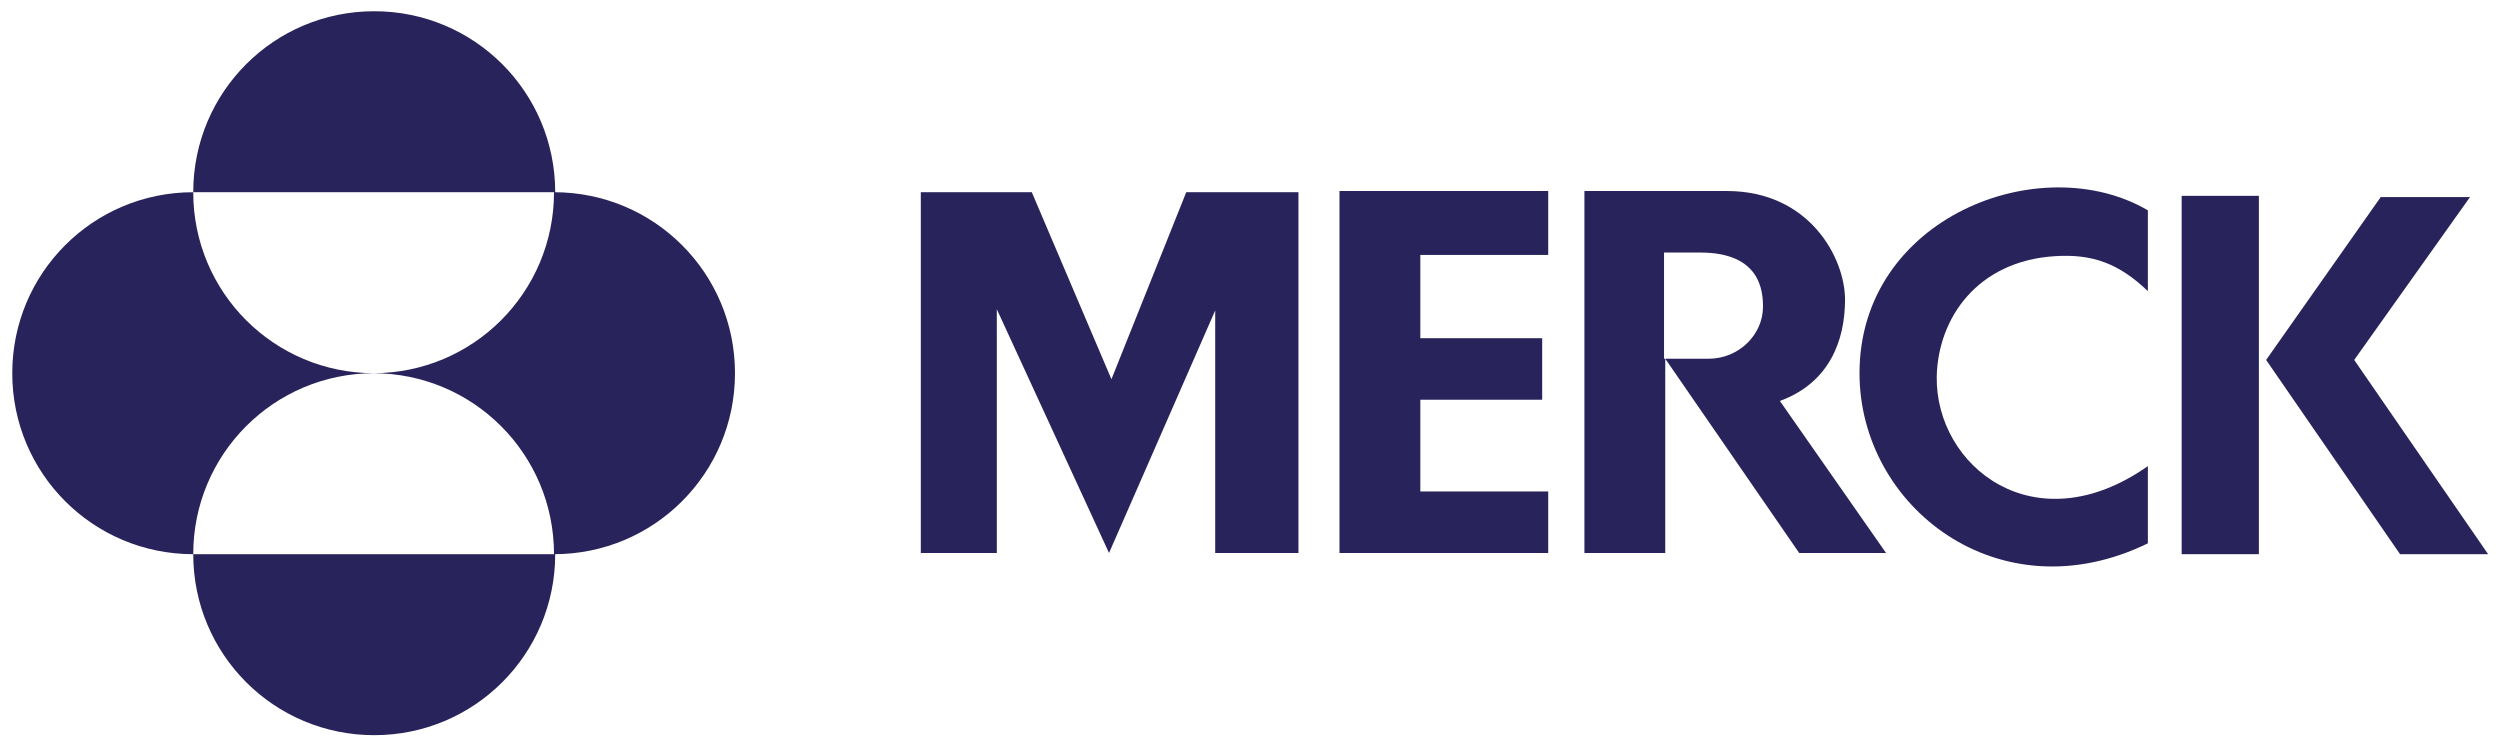
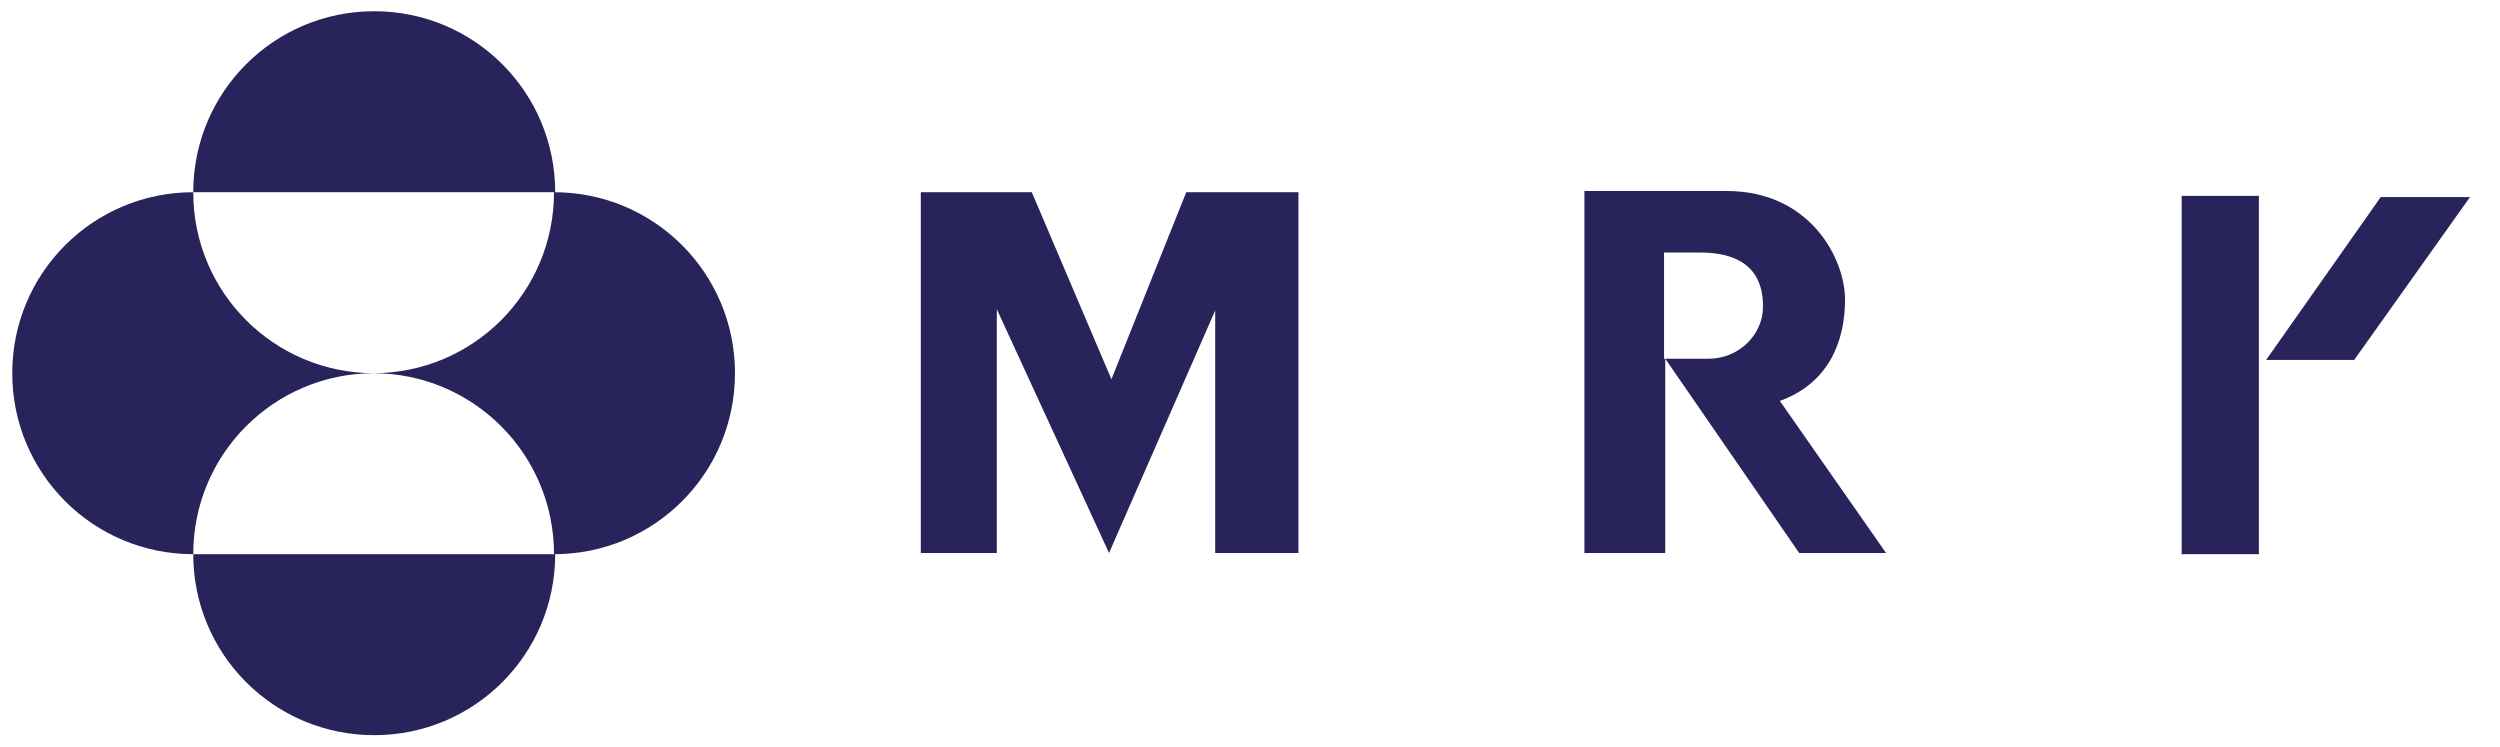
<svg xmlns="http://www.w3.org/2000/svg" xmlns:ns1="http://www.inkscape.org/namespaces/inkscape" version="1.1" id="svg14090" ns1:version="0.92.0 r15299" x="0px" y="0px" viewBox="0 0 207.2 61.9" style="enable-background:new 0 0 207.2 61.9;" xml:space="preserve">
  <style type="text/css">.st0{fill:#29235C;}</style>
  <g id="layer1" transform="translate(-66.949,-156.004)">
    <g id="g14189" transform="translate(0.265,-0.265)">
      <path id="path14179" class="st0" d="M165,172.2h9.3v29.9h-6.9V182l-8.8,20.1l-9.3-20.2v20.2H143 v-29.9h9.2l6.6,15.5L165,172.2z" />
-       <path id="path14177" class="st0" d="M177.7,172.2v29.9H195v-5.1h-10.6v-7.6h10.1v-5.1h-10.1 v-6.9H195v-5.3H177.7z" />
-       <path id="path14175" class="st0" d="M220.8,187.2c0,11.1,11.6,20.1,23.9,14.1v-6.4 c-9.4,6.6-17.6,0-17.5-7.4c0.1-4.9,3.4-9.6,9.8-10c3.1-0.2,5.3,0.6,7.7,2.9v-6.7C235.8,168.5,220.8,174.3,220.8,187.2" />
      <path id="path14173" class="st0" d="M247.5,202.2h6.4v-29.7h-6.4V202.2z" />
-       <path id="path14171" class="st0" d="M261.8,186.1l9.6-13.5H264l-9.5,13.5l11.1,16.1h7.3 L261.8,186.1z" />
+       <path id="path14171" class="st0" d="M261.8,186.1l9.6-13.5H264l-9.5,13.5h7.3 L261.8,186.1z" />
      <path id="path14169" class="st0" d="M198,172.2v29.9h6.7v-16.1l11.1,16.1h7.2l-8.8-12.6 c4.1-1.5,5.4-5,5.4-8.4c0-3.4-2.9-9-9.8-9H198z M204.7,177.2h2.9c5,0,5.2,3.2,5.2,4.5c0,2.3-2,4.3-4.5,4.3h-3.7V177.2z" />
      <path id="path13366" class="st0" d="M82.7,172.2c0-8.3,6.7-15,15-15c8.3,0,15,6.7,15,15H82.7z M82.7,202.2c0-8.3,6.7-15,15-15c-8.3,0-15-6.7-15-15c-8.3,0-15,6.7-15,15C67.7,195.5,74.4,202.2,82.7,202.2 M82.7,202.2 c0,8.3,6.7,15,15,15c8.3,0,15-6.7,15-15H82.7z M97.6,187.2c8.3,0,15,6.7,15,15c8.3,0,15-6.7,15-15c0-8.3-6.7-15-15-15 C112.6,180.5,105.9,187.2,97.6,187.2" />
    </g>
  </g>
</svg>